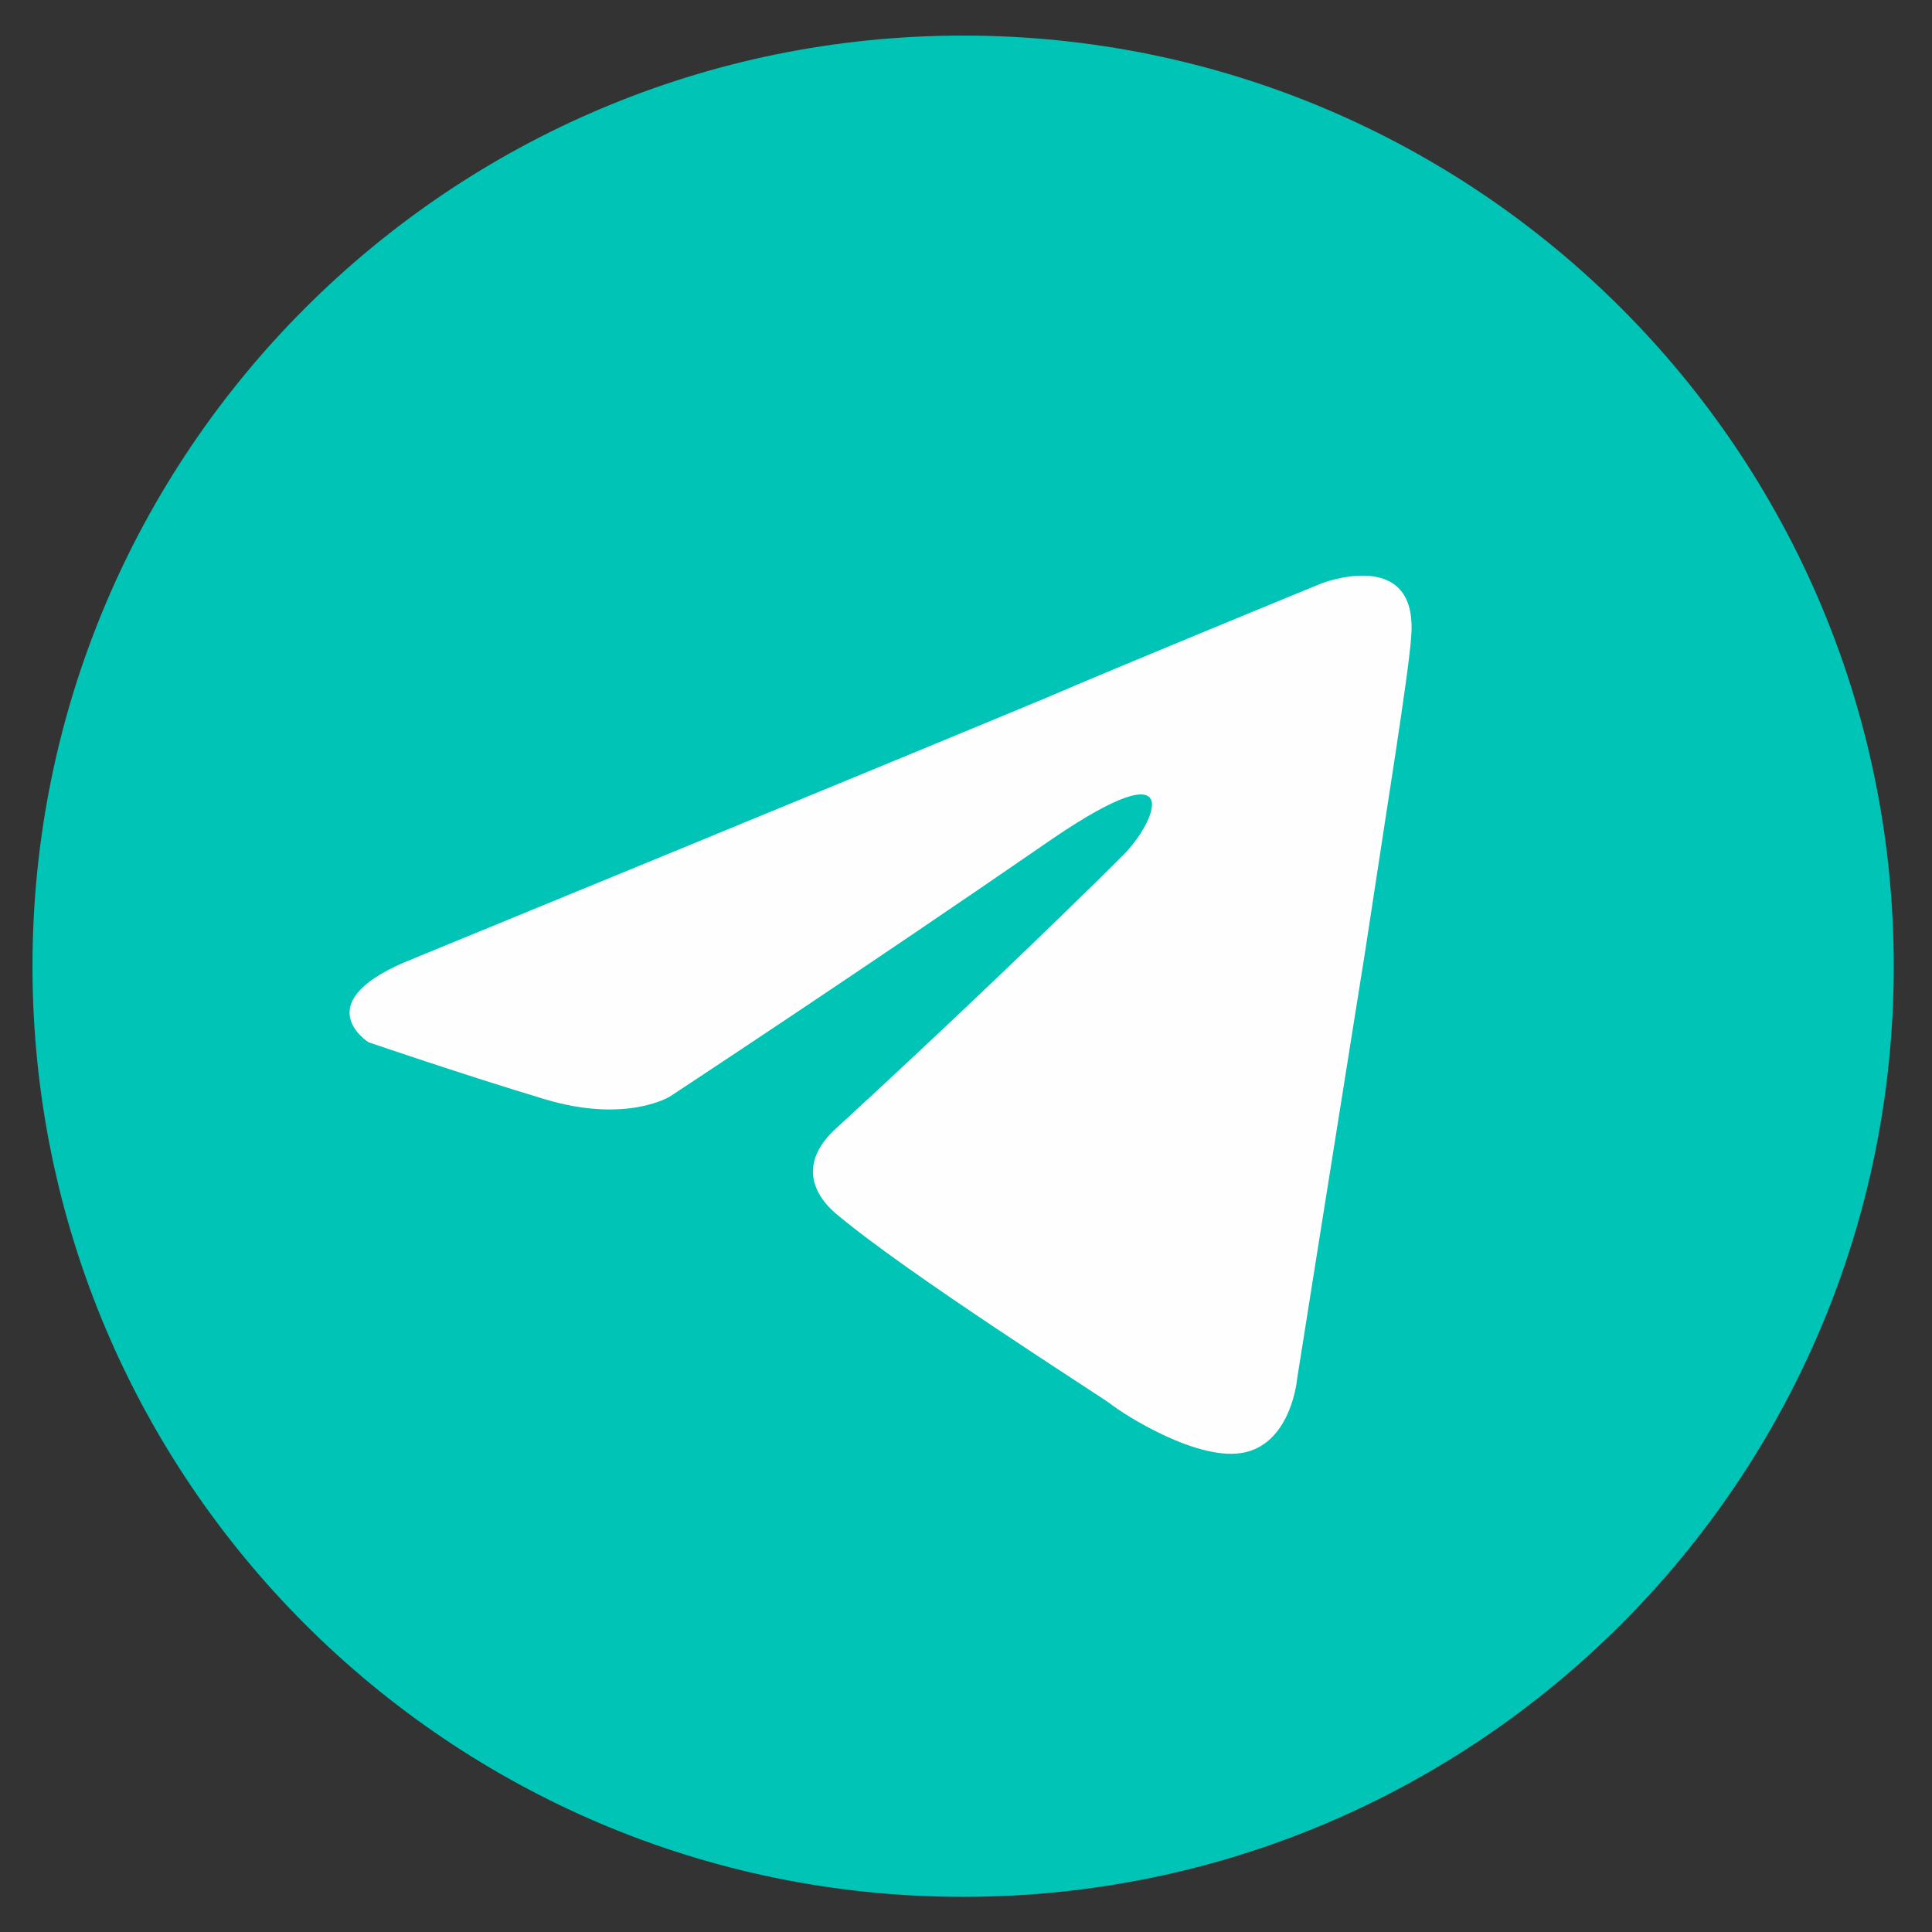
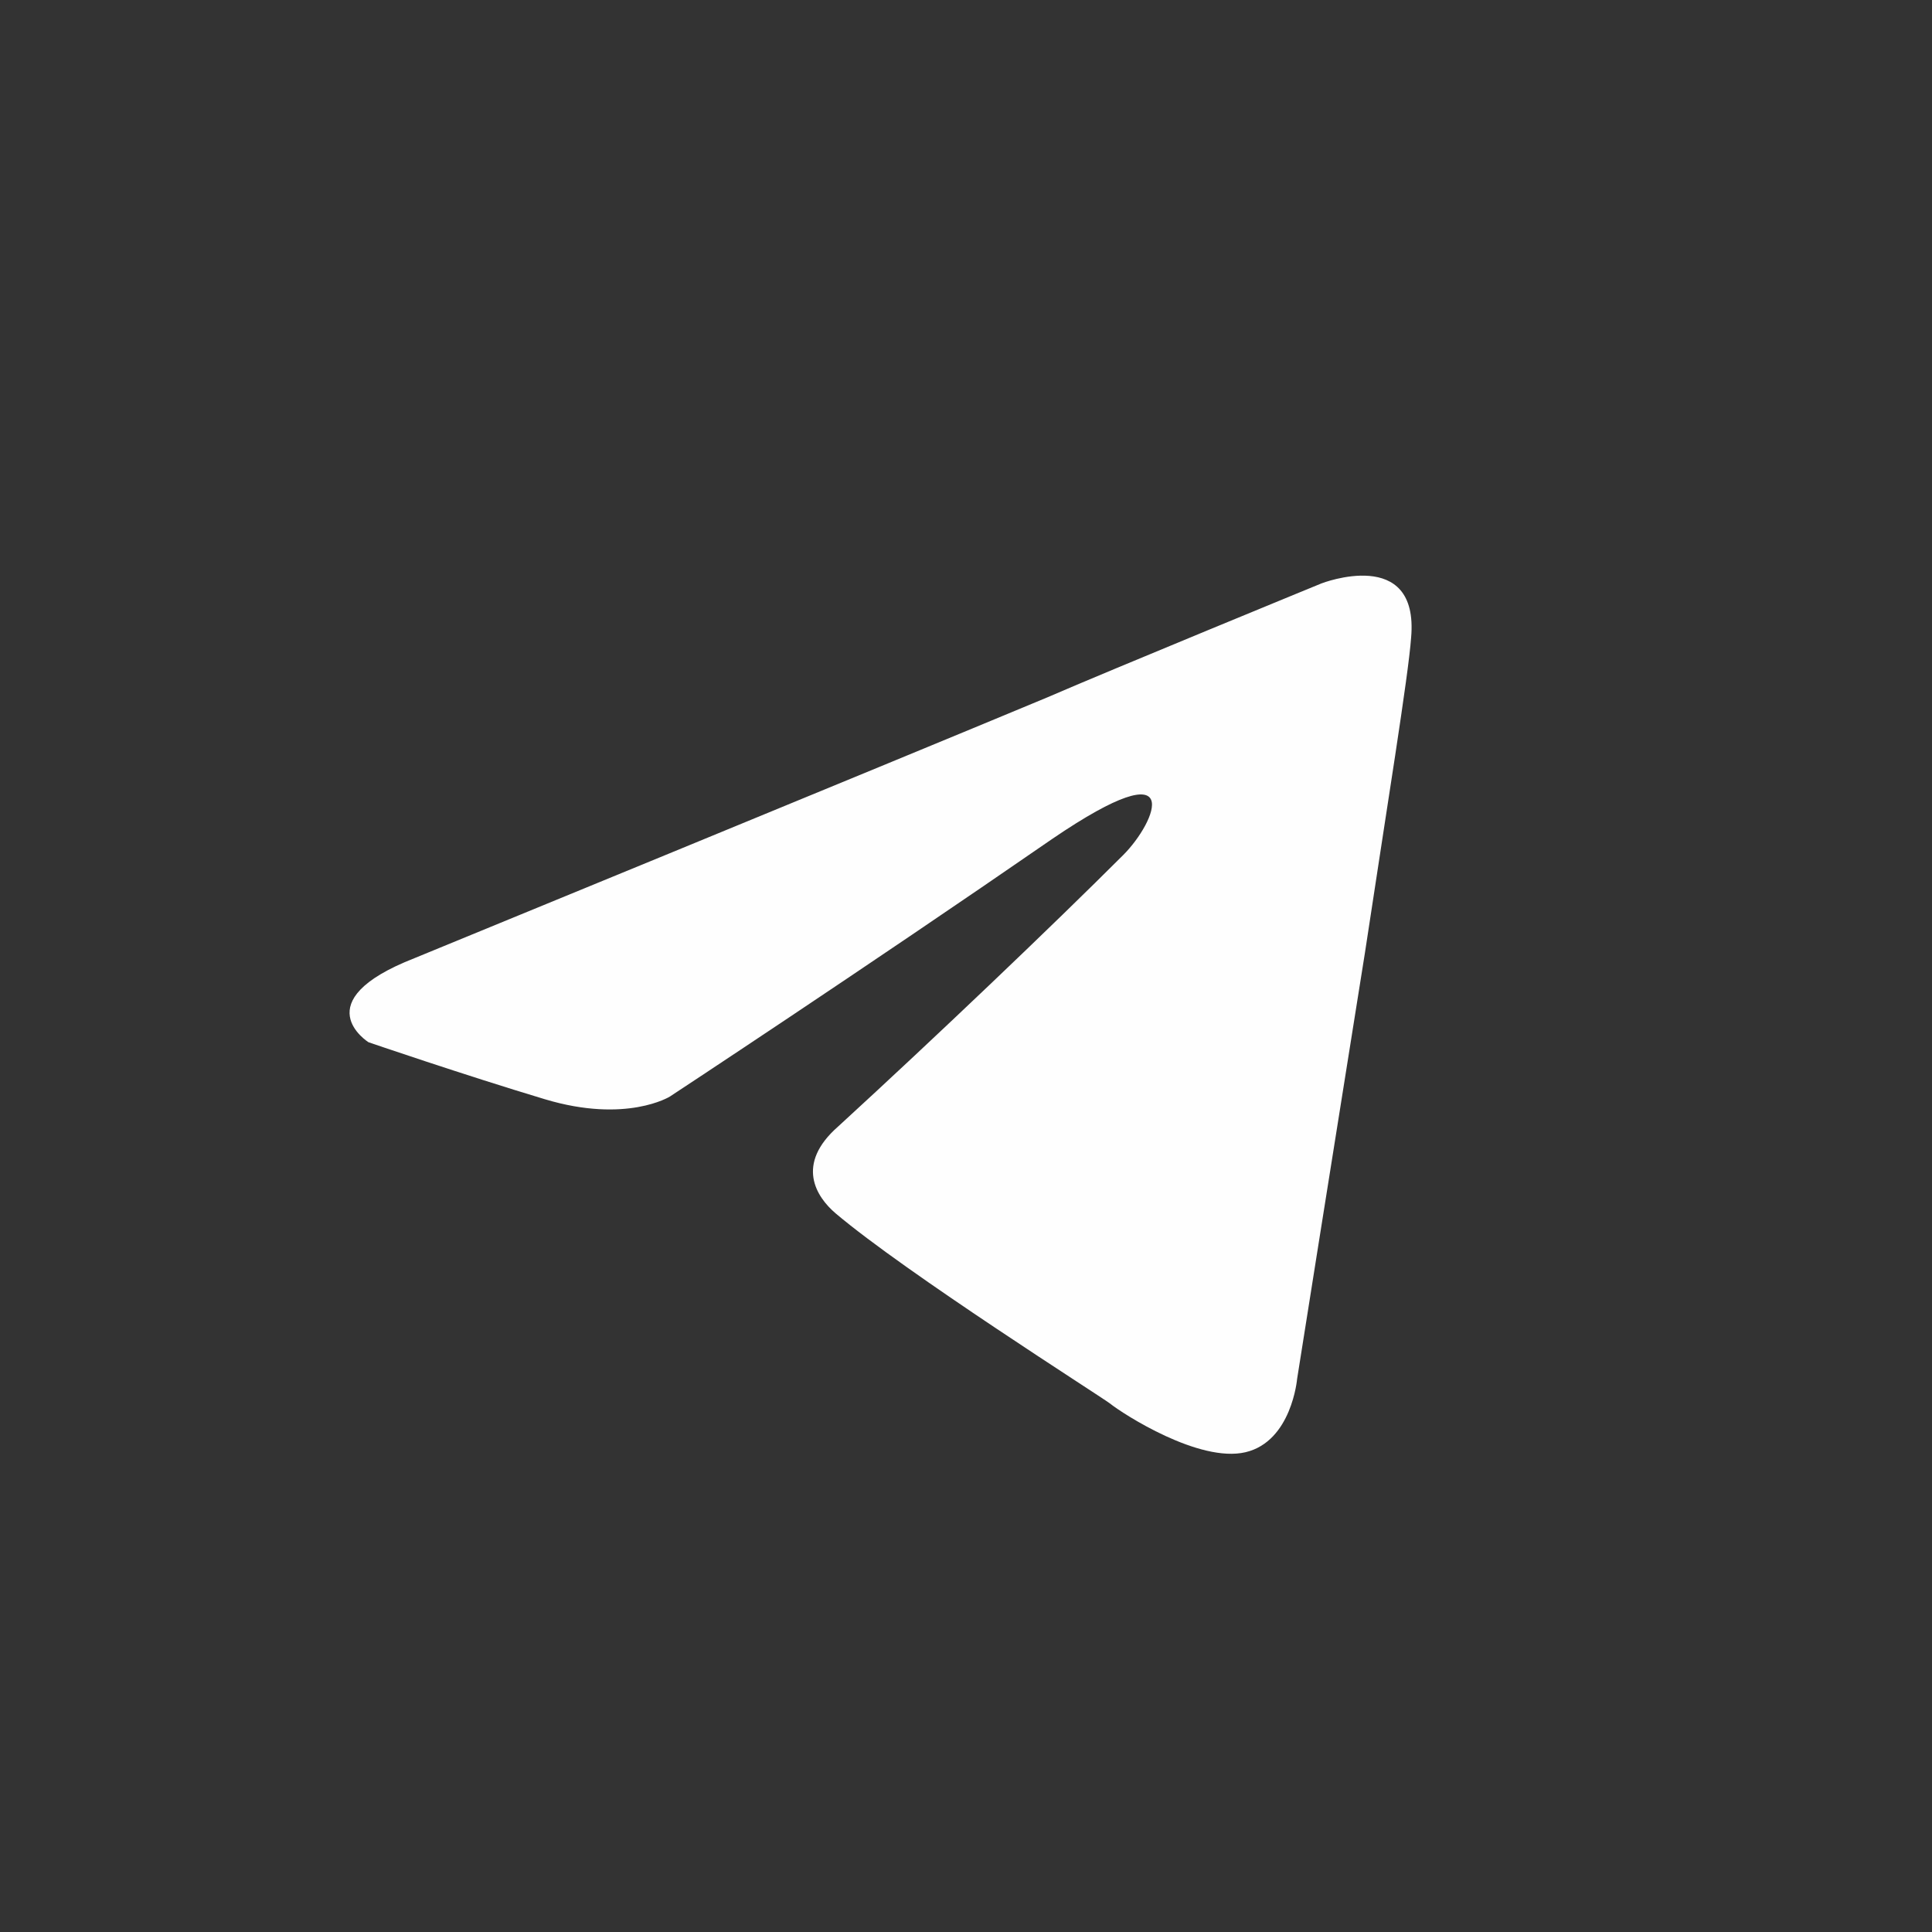
<svg xmlns="http://www.w3.org/2000/svg" xml:space="preserve" width="48mm" height="48mm" style="shape-rendering:geometricPrecision; text-rendering:geometricPrecision; image-rendering:optimizeQuality; fill-rule:evenodd; clip-rule:evenodd" viewBox="0 0 4800 4800">
  <rect x="0" y="0" width="4800" height="4800" fill="#333333" stroke="none" />
  <defs>
    <style type="text/css">  .fil1 {fill:#FEFEFE;fill-rule:nonzero} .fil0 {fill:#00C4B5;fill-rule:nonzero}  </style>
  </defs>
  <g id="Слой_x0020_1">
    <g id="_3134948224">
-       <path class="fil0" d="M2392.86 4712.68c1276.92,0 2312.16,-1035.11 2312.16,-2312.08 0,-1277.12 -1035.24,-2312.23 -2312.16,-2312.23 -1276.92,0 -2312.15,1035.11 -2312.15,2312.23 0,1276.97 1035.23,2312.08 2312.15,2312.08z" />
      <path class="fil1" d="M1030.24 2380.34c0,0 1167.06,-478.99 1571.74,-647.7 155.2,-67.41 681.29,-283.23 681.29,-283.23 0,0 242.87,-94.41 222.61,134.93 -6.74,94.41 -60.67,424.94 -114.67,782.48 -80.93,505.83 -168.56,1059.09 -168.56,1059.09 0,0 -13.52,155.08 -128.2,182.08 -114.67,27.04 -303.53,-94.41 -337.27,-121.41 -27.04,-20.26 -505.99,-323.76 -681.33,-472.21 -47.27,-40.41 -101.15,-121.45 6.74,-215.86 242.87,-222.61 532.88,-499.21 708.33,-674.55 80.93,-80.93 161.82,-269.87 -175.45,-40.53 -478.95,330.54 -951.2,640.93 -951.2,640.93 0,0 -107.89,67.41 -310.24,6.74 -202.34,-60.79 -438.46,-141.68 -438.46,-141.68 0,0 -161.94,-101.19 114.67,-209.08z" />
    </g>
  </g>
</svg>